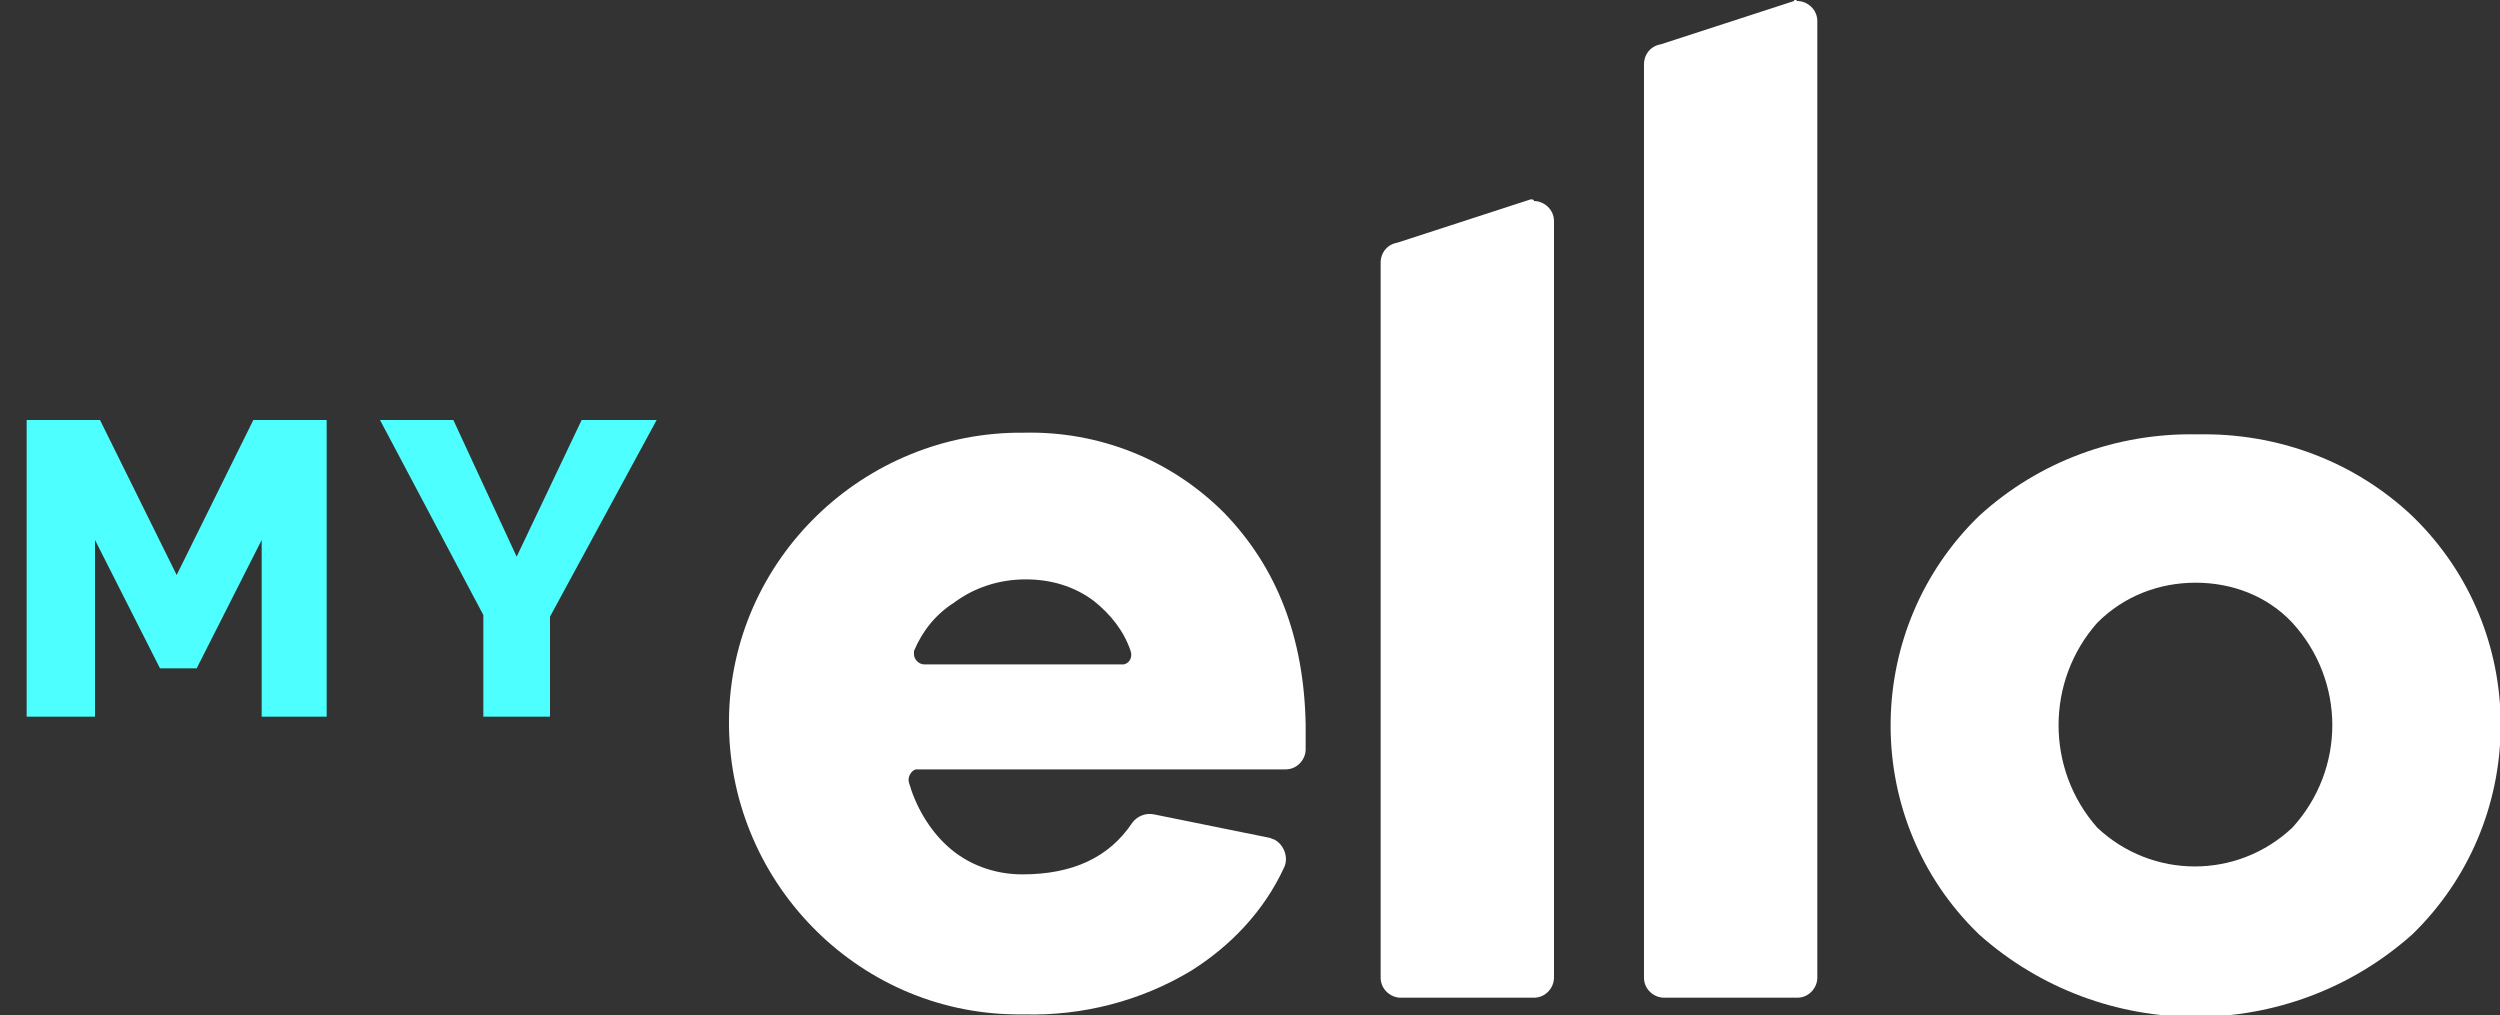
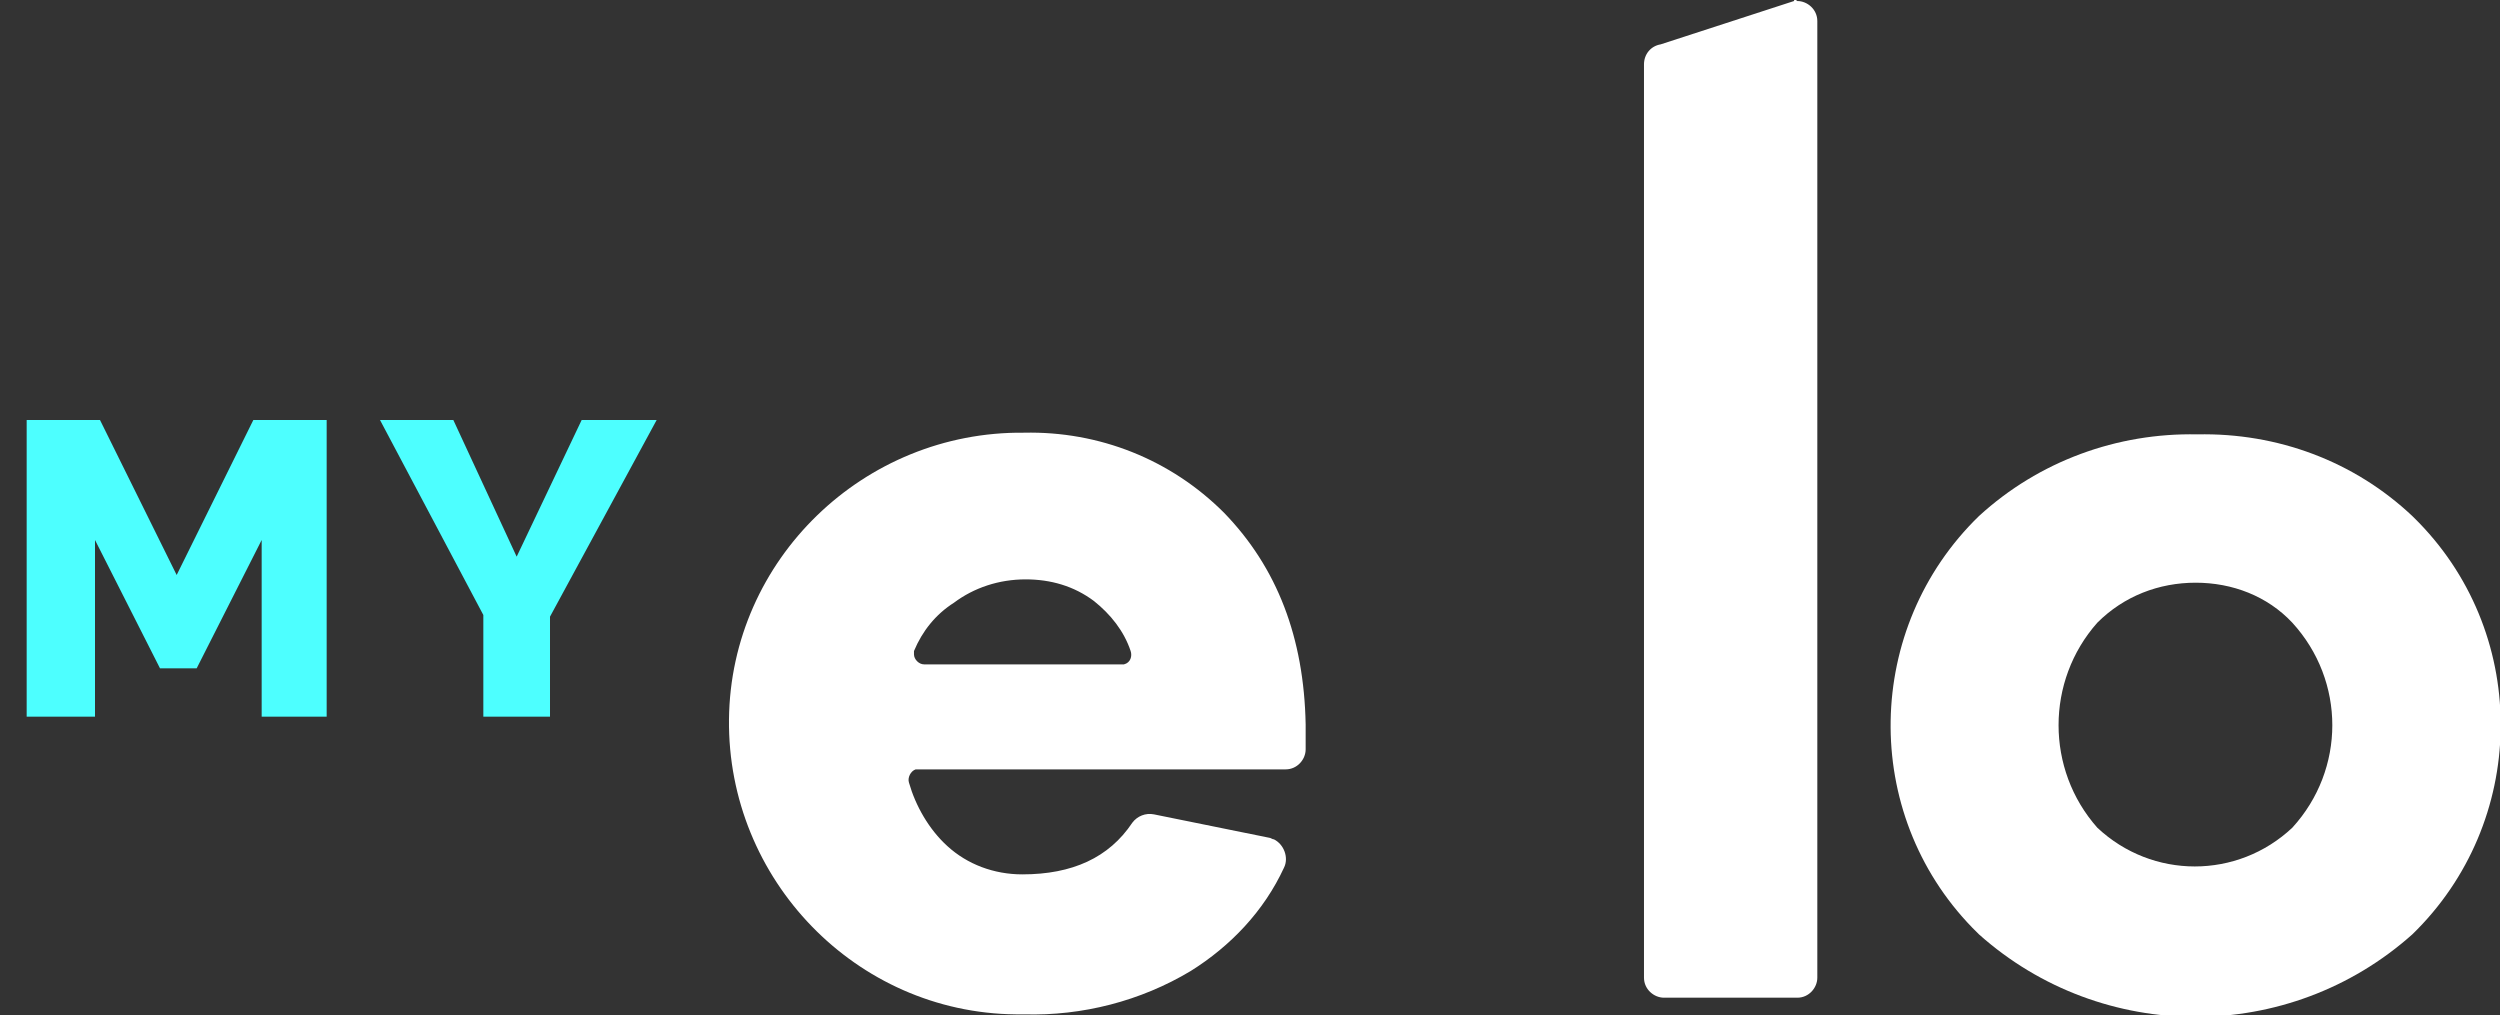
<svg xmlns="http://www.w3.org/2000/svg" version="1.1" id="Calque_1" x="0px" y="0px" viewBox="0 0 150 60.9" style="enable-background:new 0 0 150 60.9;" xml:space="preserve">
  <rect x="0" y="0" width="150" height="60.9" fill="#333333" stroke="none" />
  <style type="text/css">
	.st0{fill:#FFFFFF;}
	.st1{enable-background:new    ;}
	.st2{fill:#4DFFFF;}
</style>
  <g id="Groupe_1822" transform="translate(-318 -23)">
    <g id="Groupe_727" transform="translate(-278.861 -336.338)">
      <path id="Tracé_68" class="st0" d="M664.1,399.2h-11.8c-0.3,0-0.6-0.3-0.6-0.6c0-0.1,0-0.2,0-0.2c0.5-1.2,1.3-2.2,2.4-2.9    c1.2-0.9,2.7-1.4,4.3-1.4c1.5,0,2.9,0.4,4.1,1.3c1,0.8,1.8,1.8,2.2,3c0.1,0.3,0,0.7-0.4,0.8C664.2,399.2,664.2,399.2,664.1,399.2     M670.3,390.1c-3.2-3.2-7.5-4.9-12-4.8c-9.6-0.1-17.6,7.6-17.7,17.2c-0.1,9.6,7.6,17.6,17.2,17.7c0.2,0,0.3,0,0.5,0    c3.5,0.1,7-0.8,10-2.6c2.4-1.5,4.4-3.6,5.6-6.2c0.3-0.6,0-1.4-0.6-1.7c-0.1,0-0.2-0.1-0.3-0.1l-6.9-1.4c-0.5-0.1-1,0.1-1.3,0.5    c-1.4,2.1-3.6,3.1-6.6,3.1c-1.7,0-3.3-0.6-4.5-1.7c-1.1-1-1.9-2.4-2.3-3.8c-0.1-0.3,0.1-0.7,0.4-0.8c0.1,0,0.1,0,0.2,0h22    c0.7,0,1.2-0.6,1.2-1.2c0,0,0,0,0,0l0-1.5C675.1,397.6,673.5,393.4,670.3,390.1" />
-       <path id="Tracé_69" class="st0" d="M688.7,371.3l-8,2.6c-0.6,0.1-1,0.6-1,1.2V418c0,0.7,0.6,1.2,1.2,1.2h8c0.7,0,1.2-0.6,1.2-1.2    v-45.4c0-0.7-0.6-1.2-1.2-1.2C688.9,371.3,688.8,371.3,688.7,371.3" />
      <path id="Tracé_70" class="st0" d="M704.5,359.4l-8,2.6c-0.6,0.1-1,0.6-1,1.2V418c0,0.7,0.6,1.2,1.2,1.2h8c0.7,0,1.2-0.6,1.2-1.2    v-57.4c0-0.7-0.6-1.2-1.2-1.2C704.6,359.3,704.5,359.3,704.5,359.4" />
      <path id="Tracé_71" class="st0" d="M734.4,409c-3.3,3.1-8.4,3.1-11.7,0c-3.1-3.5-3.1-8.8,0-12.3c1.6-1.6,3.7-2.4,5.9-2.4    c2.2,0,4.3,0.8,5.8,2.4C737.6,400.2,737.6,405.5,734.4,409 M741.6,390.3c-3.5-3.3-8.1-5-12.9-4.9c-4.8-0.1-9.5,1.6-13.1,4.9    c-6.9,6.7-7.1,17.8-0.4,24.7c0.1,0.1,0.2,0.2,0.4,0.4c7.4,6.6,18.6,6.6,26,0c6.9-6.7,7.1-17.8,0.4-24.7    C741.8,390.5,741.7,390.4,741.6,390.3" />
    </g>
    <g class="st1">
      <path class="st2" d="M333.7,66V55.4l-3.9,7.7h-2.2l-3.9-7.7V66h-4.1V48.2h4.4l4.6,9.3l4.6-9.3h4.4V66H333.7z" />
      <path class="st2" d="M345.2,48.2l3.8,8.2l3.9-8.2h4.5L351,60v6H347v-6.1l-6.2-11.7H345.2z" />
    </g>
  </g>
</svg>